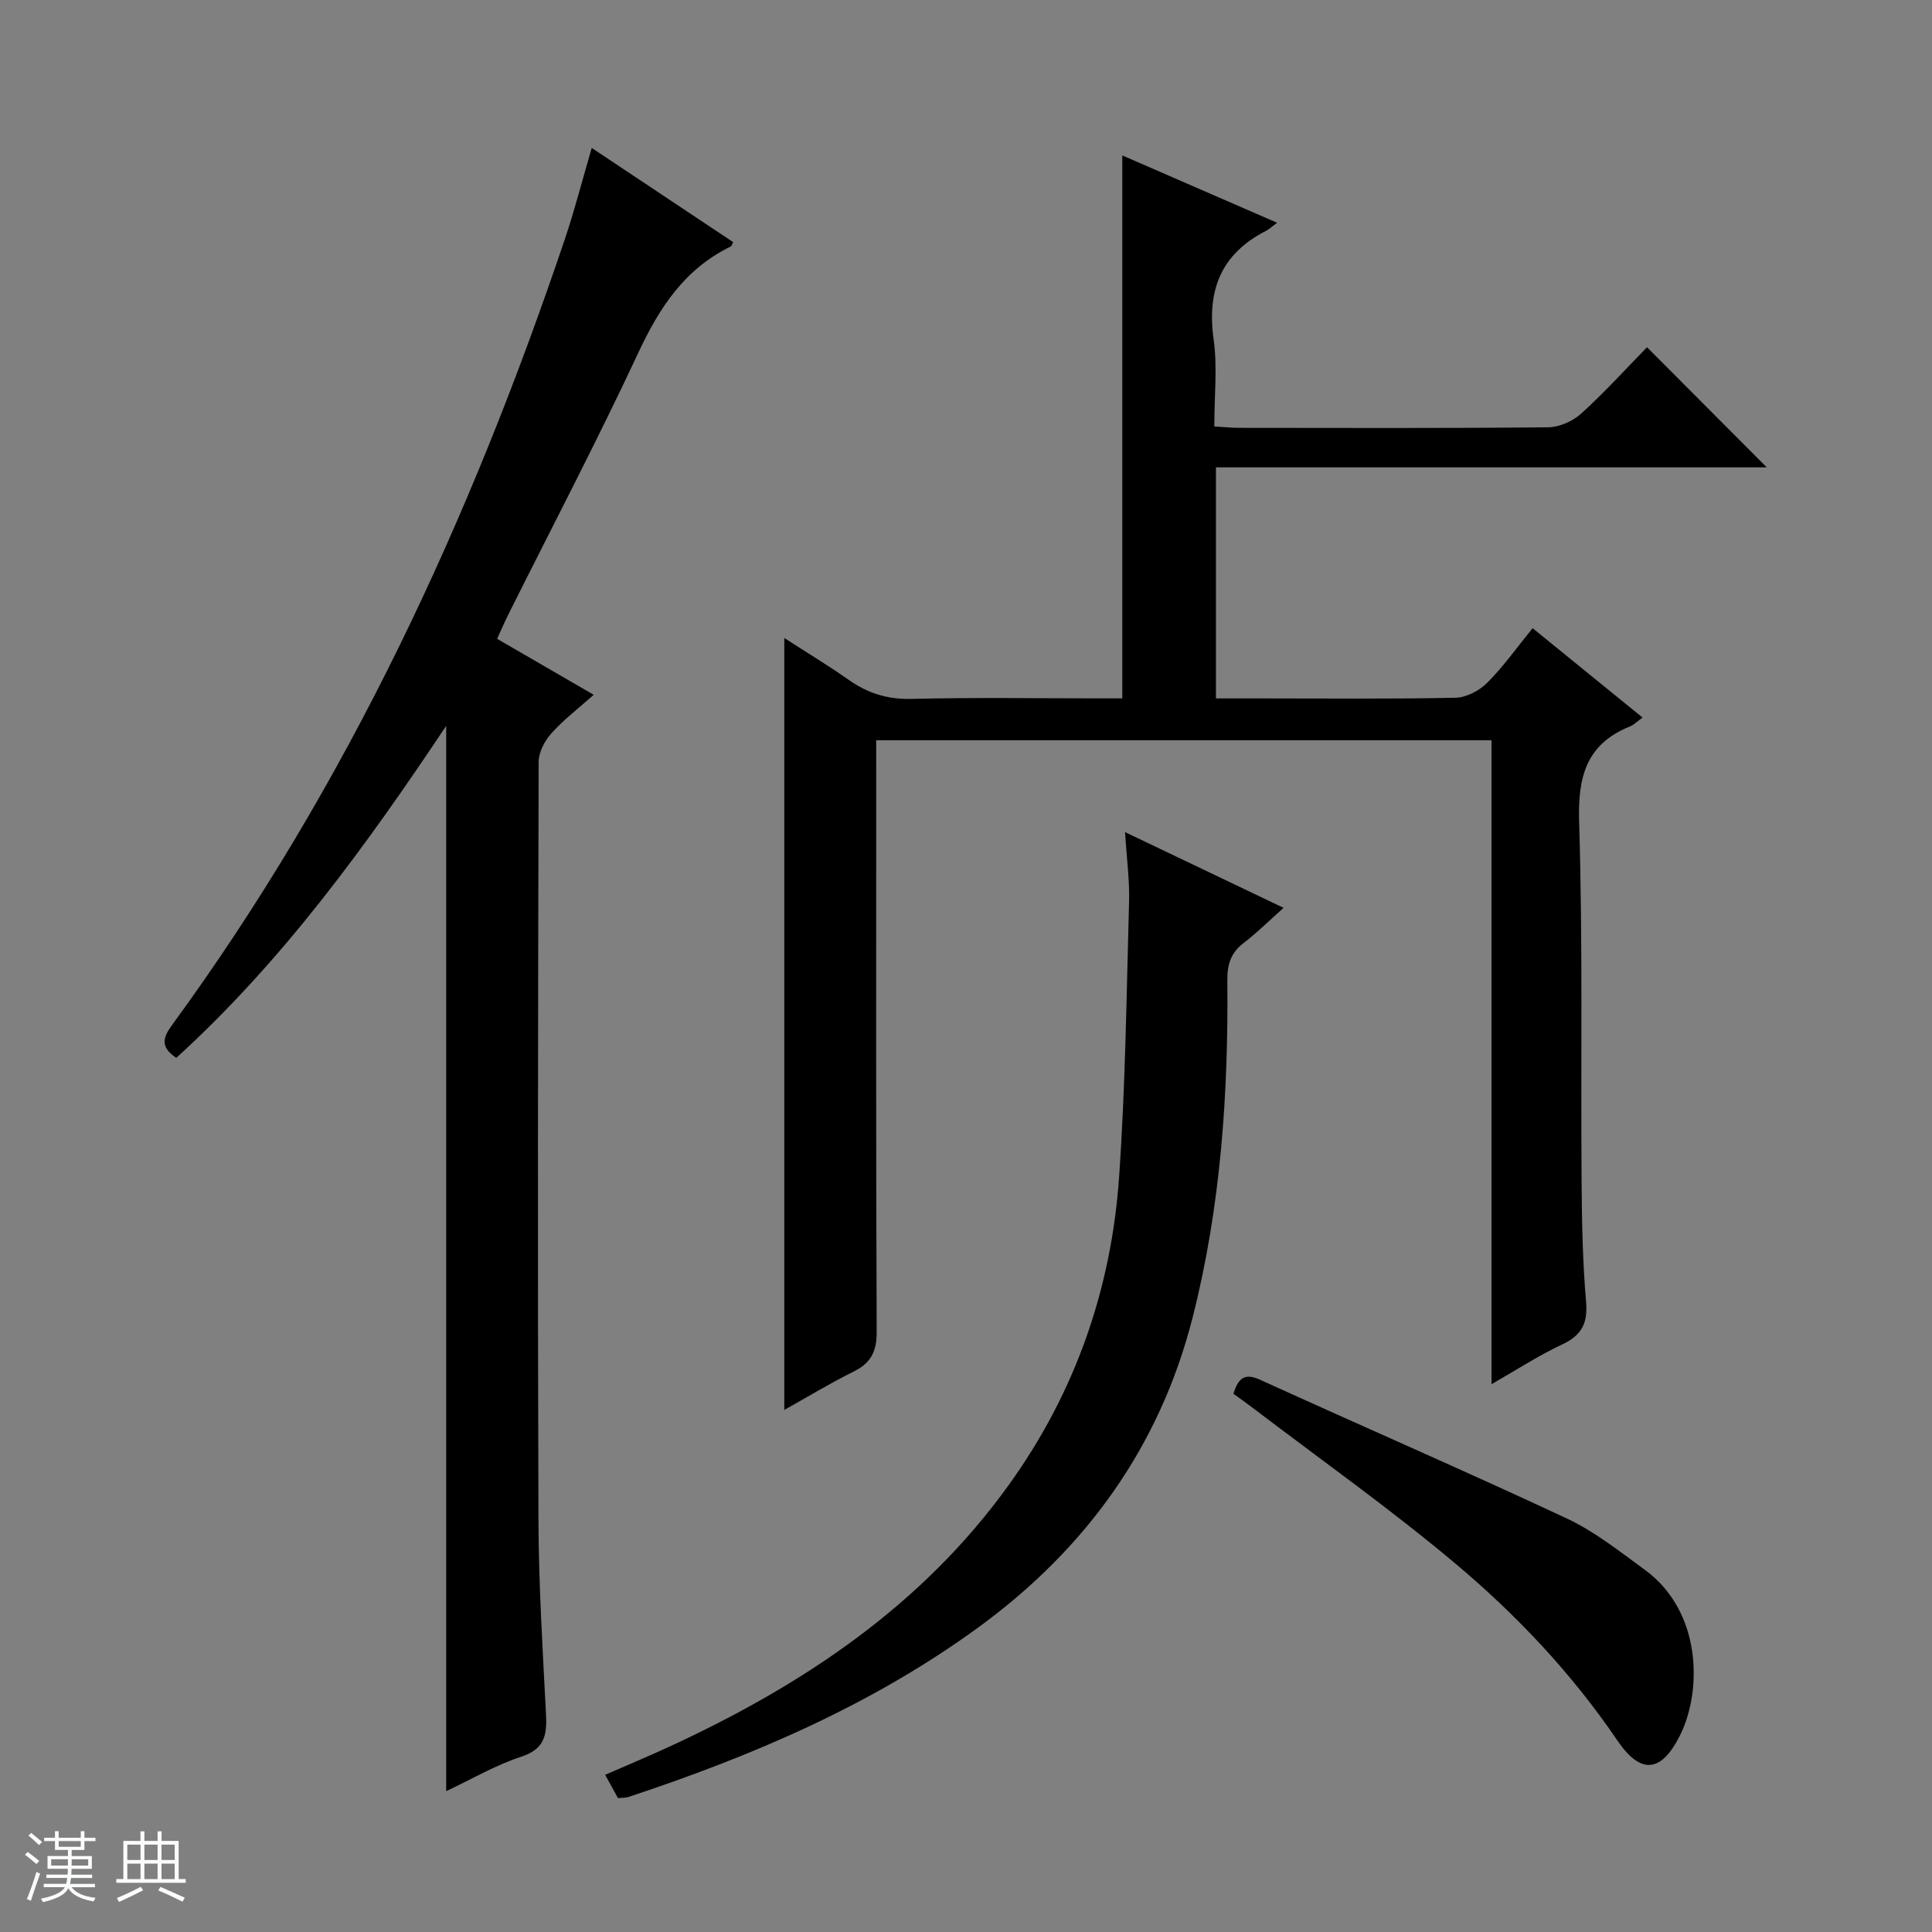
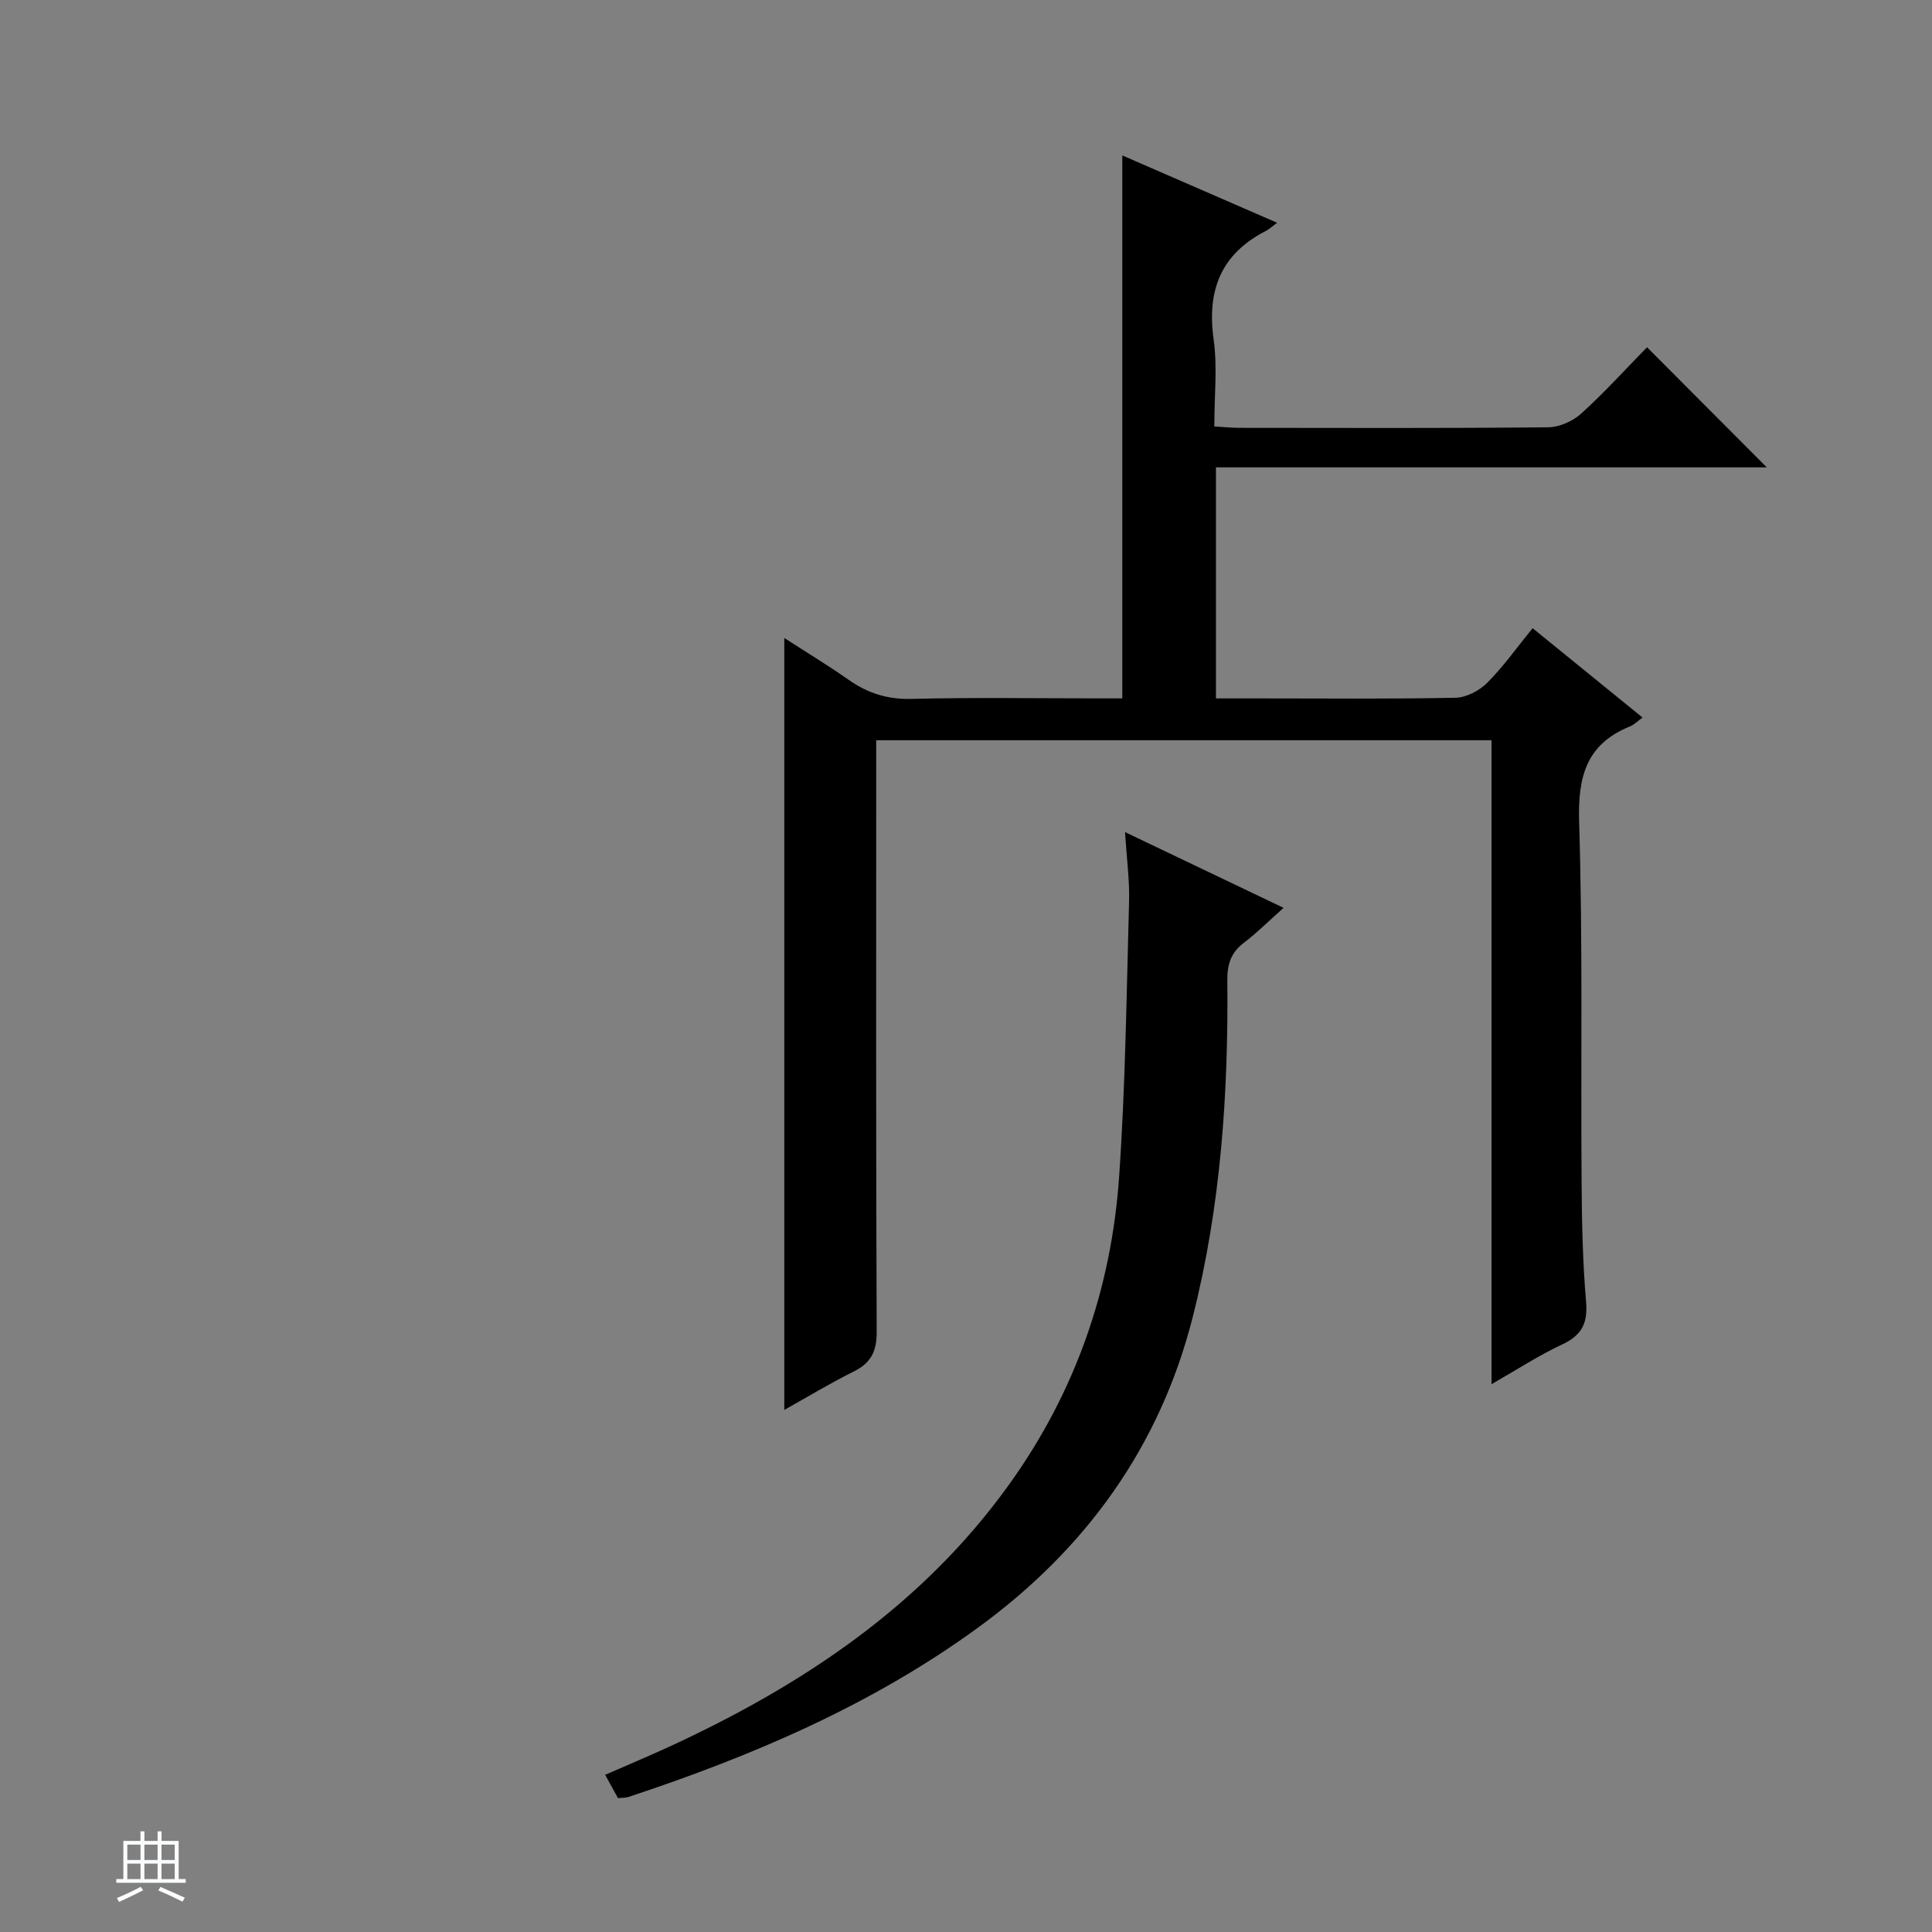
<svg xmlns="http://www.w3.org/2000/svg" enable-background="new 0 0 400 400" viewBox="0 0 400 400">
  <rect x="0" y="0" width="400" height="400" fill="#808080" stroke="none" />
-   <path d="m5.17 384 .56-.58c.85.61 1.65 1.24 2.4 1.87l-.59.64c-.84-.73-1.63-1.38-2.37-1.93m1.22 9.53-.82-.34c.71-1.76 1.37-3.64 1.98-5.63.24.13.5.25.76.36-.6 1.67-1.24 3.54-1.92 5.61m-.5-13.5.57-.54c.56.44 1.31 1.06 2.26 1.87l-.64.64c-.68-.66-1.41-1.32-2.19-1.97m3.25.46h2.24v-1.36h.77v1.36h4.57v-1.36h.76v1.36h2.28v.69h-2.28v1.84h-2.64v1.26h4.18v2.64h-4.21c0 .45-.02.86-.05 1.21h4.32v.69h-4.38c-.04.34-.1.75-.19 1.22h5.15v.69h-4.82c.87 1.19 2.51 1.92 4.93 2.19-.17.31-.3.57-.37.76-2.77-.49-4.52-1.41-5.26-2.76-.56 1.26-2.3 2.23-5.24 2.9-.12-.24-.26-.48-.43-.72 2.73-.55 4.38-1.34 4.96-2.38h-4.38v-.69h4.65c.1-.38.17-.79.21-1.22h-4.32v-.69h4.4c.03-.34.05-.75.05-1.21h-4.2v-2.64h4.23v-1.26h-2.69v-1.84h-2.24zm1.46 4.46v1.29h3.45c.01-.4.02-.57.01-.53v-.32-.45h-3.46zm1.55-2.59h4.57v-1.19h-4.57zm6.11 2.59h-3.42v.77c-.01.19-.01.37-.02.53h3.44z" fill="#fafbfc" />
  <path d="m32.63 379.16h.82v1.98h3.54v7.89h1.46v.78h-14.37v-.78h1.46v-7.89h3.54v-1.98h.82v1.98h2.73zm-3.49 11.48.5.73c-1.61.82-3.28 1.63-5 2.41-.13-.27-.28-.55-.44-.82 1.75-.72 3.4-1.49 4.94-2.32m-2.78-5.55h2.73v-3.18h-2.73zm0 3.95h2.73v-3.2h-2.73zm3.54-3.95h2.73v-3.18h-2.73zm0 3.95h2.73v-3.2h-2.73zm7.89 4.68c-1.84-.92-3.51-1.7-5.02-2.32l.45-.73c1.89.8 3.57 1.55 5.04 2.23zm-1.62-11.81h-2.73v3.18h2.73zm-2.73 7.13h2.73v-3.2h-2.73v3.19z" fill="#fafbfc" />
  <g fill="#000001">
    <path d="m251.41 88.29c2.17.13 3.63.29 5.09.29 21.33.02 42.66.1 63.98-.11 2.34-.02 5.14-1.25 6.89-2.84 4.91-4.46 9.38-9.4 13.63-13.74 8.57 8.6 16.75 16.8 24.79 24.87-37.34 0-75.52 0-114.04 0v47.84h9.62c13.33 0 26.66.14 39.99-.14 2.24-.05 4.94-1.47 6.57-3.11 3.37-3.39 6.17-7.35 9.38-11.29 7.7 6.26 15.15 12.31 22.76 18.5-1.01.73-1.74 1.49-2.63 1.85-9.06 3.67-10.78 10.45-10.5 19.75.77 24.8.33 49.64.51 74.46.06 8.31.22 16.64.93 24.92.39 4.51-.97 6.97-5.02 8.85-4.75 2.21-9.18 5.12-14.56 8.19 0-45 0-89.04 0-133.32-42.62 0-84.7 0-127.39 0v6.01c0 38.82-.07 77.64.1 116.47.02 4.05-1.19 6.44-4.75 8.21-4.86 2.42-9.52 5.24-14.38 7.96 0-53.24 0-106.09 0-159.82 4.59 2.97 9.07 5.67 13.34 8.67 3.94 2.77 8.03 4.06 12.98 3.94 12.82-.32 25.66-.11 38.49-.11h5.17c0-37.73 0-74.79 0-112.41 10.5 4.56 20.92 9.09 32.05 13.94-1.21.9-1.7 1.37-2.28 1.67-9.32 4.75-12.29 12.29-10.86 22.49.8 5.7.14 11.61.14 18.01z" />
-     <path d="m36.5 219.02c-3.43-2.28-2.74-4.25-.85-6.84 36.27-49.61 61.72-104.65 81.28-162.62 2.05-6.08 3.64-12.31 5.58-18.93 9.95 6.62 19.61 13.06 29.28 19.5-.23.44-.3.81-.51.91-9.48 4.61-14.73 12.58-19.09 21.92-8.52 18.24-17.87 36.1-26.87 54.12-.81 1.61-1.52 3.27-2.4 5.18 6.6 3.83 13.01 7.54 20 11.59-3.23 2.88-6.27 5.19-8.76 7.98-1.39 1.55-2.64 3.91-2.64 5.92-.14 52.31-.22 104.63-.04 156.94.05 13.45.88 26.91 1.57 40.36.21 4.22-.33 7.09-5.11 8.65-5.29 1.72-10.2 4.61-15.56 7.14 0-73.62 0-146.61 0-220.56-16.67 24.98-33.88 48.7-55.88 68.74z" />
    <path d="m232.93 172.28c11.32 5.41 21.73 10.38 32.82 15.68-3.11 2.77-5.55 5.2-8.26 7.27-2.66 2.02-3.41 4.44-3.38 7.71.22 23.51-1.36 46.87-7.17 69.75-6.83 26.91-22.21 48.09-44.46 64.3-21.98 16.01-46.69 26.56-72.36 35.05-.61.2-1.29.15-2.17.25-.8-1.46-1.59-2.89-2.66-4.83 4.54-1.99 8.9-3.81 13.18-5.78 27.58-12.71 52.3-29.11 70.37-54.21 13.77-19.13 21.26-40.6 22.87-63.92 1.3-18.9 1.53-37.88 2.05-56.83.13-4.45-.49-8.92-.83-14.44z" />
-     <path d="m255.36 288.56c.98-3.05 2.16-4.43 5.52-2.9 21.13 9.63 42.43 18.86 63.46 28.7 5.8 2.71 10.98 6.84 16.2 10.65 11.91 8.71 11.84 25.16 7.3 34.25-3.9 7.81-8.15 8.21-13.02 1.04-9.43-13.89-20.89-26.01-33.64-36.7-13.48-11.31-27.89-21.51-41.9-32.18-1.31-1-2.65-1.94-3.92-2.86z" />
  </g>
</svg>